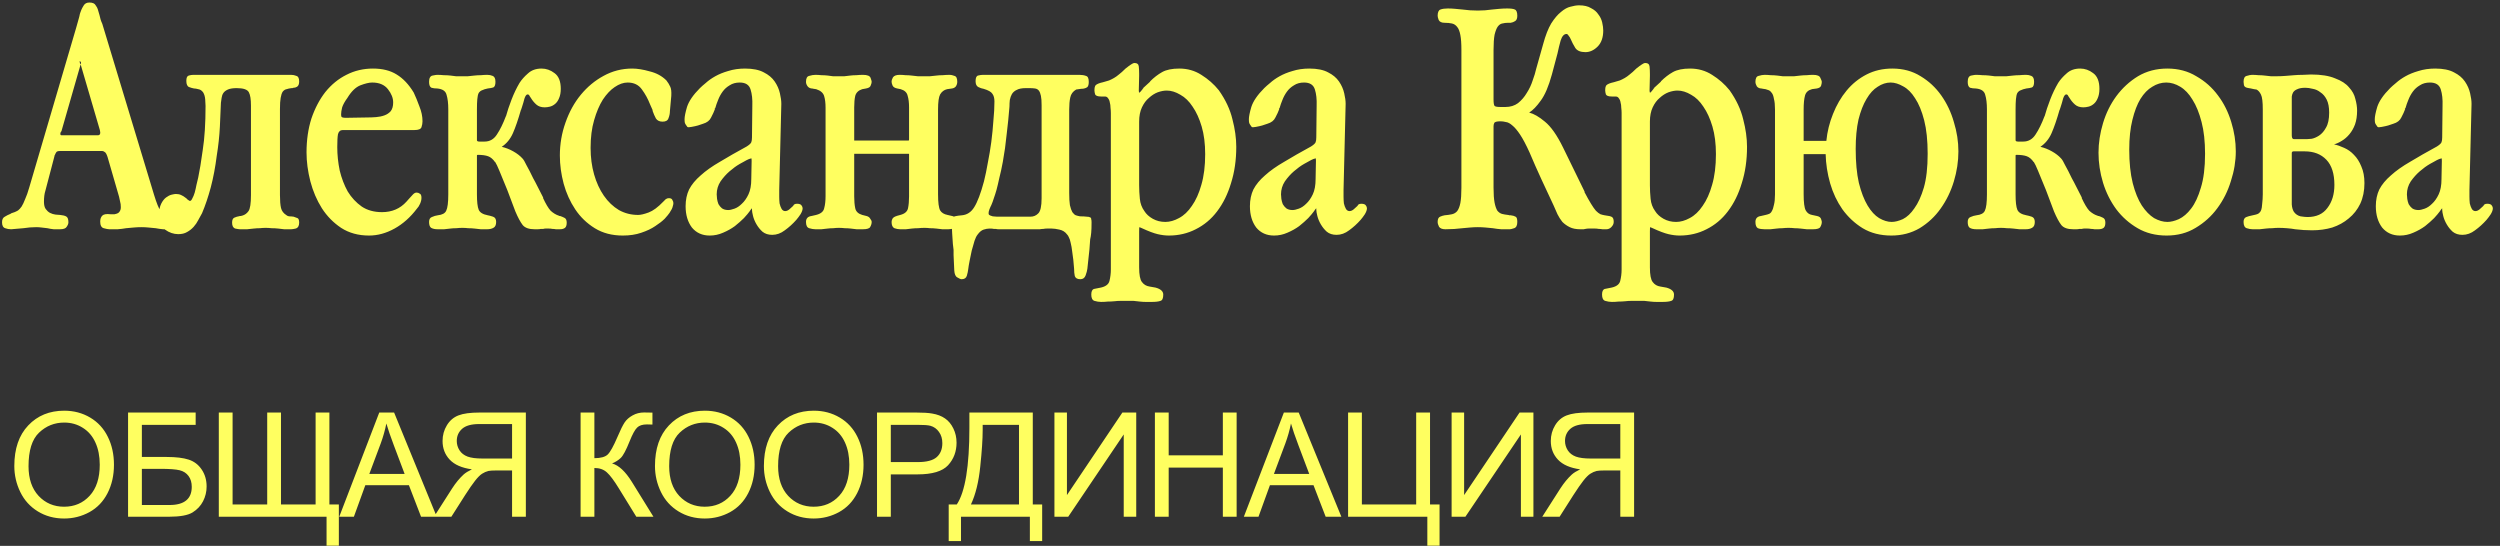
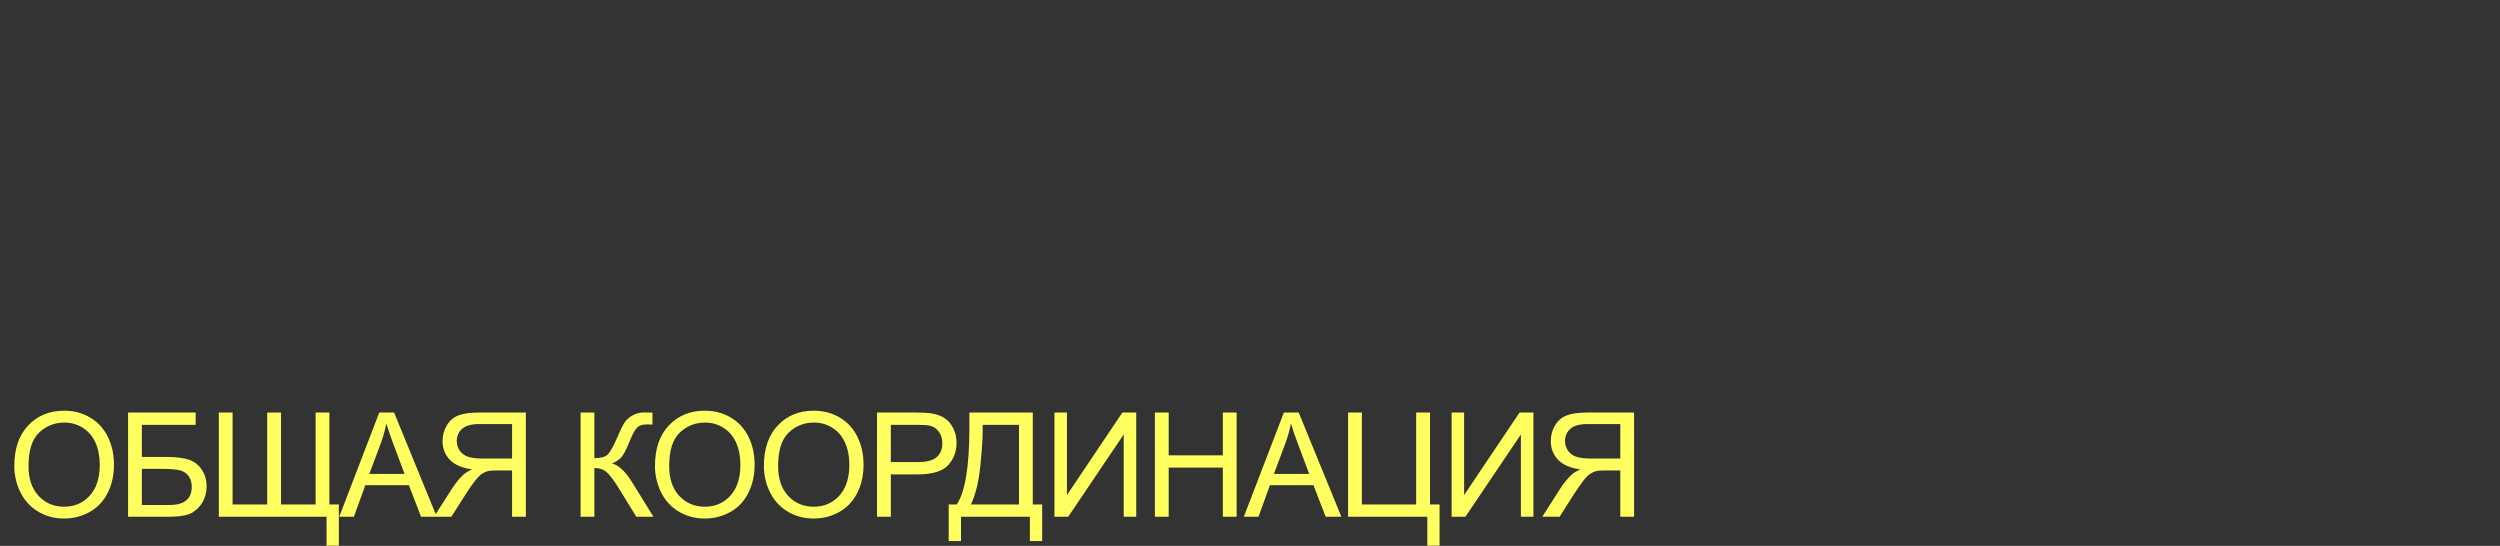
<svg xmlns="http://www.w3.org/2000/svg" width="687" height="150" viewBox="0 0 687 150" fill="none">
  <rect x="0" y="0" width="687" height="150" fill="#333333" stroke="none" />
-   <path d="M42.32 53.496C43.024 55.8 43.632 57.304 44.144 58.008C44.72 58.648 45.552 59 46.64 59.064C47.408 59.192 47.984 59.384 48.368 59.64C48.816 59.832 49.04 60.344 49.04 61.176C49.04 61.496 48.912 61.88 48.656 62.328C48.4 62.776 47.824 63 46.928 63C46.224 63 45.52 63 44.816 63C44.112 62.936 43.44 62.84 42.8 62.712C42.16 62.648 41.488 62.584 40.784 62.52C40.144 62.456 39.504 62.424 38.864 62.424C38.16 62.424 37.456 62.456 36.752 62.52C36.048 62.584 35.344 62.648 34.64 62.712C33.936 62.84 33.168 62.936 32.336 63C31.568 63 30.8 63 30.032 63C29.712 63 29.2 62.904 28.496 62.712C27.856 62.52 27.536 61.912 27.536 60.888C27.536 60.184 27.728 59.64 28.112 59.256C28.496 58.872 29.232 58.744 30.32 58.872H31.472C32.176 58.744 32.624 58.52 32.816 58.2C33.072 57.88 33.2 57.464 33.2 56.952C33.2 56.312 33.136 55.8 33.008 55.416C32.944 55.032 32.848 54.584 32.72 54.072L29.552 43.128C29.296 42.36 29.04 41.912 28.784 41.784C28.528 41.592 28.304 41.496 28.112 41.496H16.496C15.92 41.496 15.568 41.624 15.44 41.88C15.312 42.072 15.184 42.328 15.056 42.648C14.992 42.712 14.96 42.776 14.96 42.84V42.936L12.464 52.44C12.336 52.824 12.24 53.272 12.176 53.784C12.112 54.296 12.08 54.84 12.08 55.416C12.08 56.312 12.24 56.984 12.56 57.432C12.88 57.88 13.264 58.232 13.712 58.488C14.224 58.744 14.736 58.904 15.248 58.968C15.76 59.032 16.176 59.064 16.496 59.064C17.2 59.128 17.744 59.256 18.128 59.448C18.576 59.64 18.8 60.184 18.8 61.08C18.8 61.464 18.64 61.88 18.32 62.328C18.064 62.776 17.456 63 16.496 63C15.984 63 15.408 63 14.768 63C14.128 62.936 13.552 62.84 13.04 62.712C12.528 62.648 11.984 62.584 11.408 62.52C10.896 62.456 10.416 62.424 9.968 62.424C8.816 62.424 7.632 62.52 6.416 62.712L3.056 63C2.48 63 1.936 62.904 1.424 62.712C0.848 62.52 0.56 61.976 0.56 61.08C0.56 60.312 0.816 59.8 1.328 59.544C1.84 59.224 2.352 58.968 2.864 58.776C2.992 58.648 3.184 58.552 3.44 58.488C3.696 58.424 3.888 58.36 4.016 58.296C4.336 58.168 4.656 58.008 4.976 57.816C5.296 57.56 5.616 57.208 5.936 56.76C6.256 56.248 6.576 55.576 6.896 54.744C7.28 53.912 7.664 52.824 8.048 51.48L20.912 7.704L21.776 4.632C21.904 3.992 22 3.608 22.064 3.48C22.128 3.288 22.224 3.032 22.352 2.712C22.48 2.392 22.704 1.976 23.024 1.464C23.344 0.952 23.856 0.696 24.56 0.696C25.456 0.696 26.032 0.952 26.288 1.464C26.608 1.912 26.8 2.264 26.864 2.52L27.344 4.152L27.632 5.304C27.696 5.496 27.76 5.688 27.824 5.88C27.888 6.072 27.984 6.296 28.112 6.552L42.32 53.496ZM22.16 17.688L16.976 35.736C16.976 35.928 16.88 36.12 16.688 36.312C16.688 36.376 16.656 36.472 16.592 36.6C16.592 36.728 16.592 36.824 16.592 36.888C16.592 37.08 16.72 37.176 16.976 37.176H26.864C27.504 37.176 27.696 36.696 27.44 35.736L22.16 17.688ZM22.256 17.4C22.256 17.08 22.224 16.92 22.16 16.92C21.84 16.92 21.712 16.952 21.776 17.016C21.84 17.016 21.904 17.08 21.968 17.208V17.4C21.968 17.464 22 17.496 22.064 17.496L22.16 17.688L22.256 17.4ZM68.964 29.016C68.964 27.288 68.772 26.072 68.388 25.368C68.004 24.6 66.884 24.216 65.028 24.216C64.004 24.216 63.204 24.344 62.628 24.6C62.052 24.856 61.636 25.176 61.38 25.56C61.124 25.944 60.964 26.392 60.9 26.904C60.836 27.352 60.772 27.8 60.708 28.248C60.644 30.104 60.548 32.312 60.42 34.872C60.292 37.432 60.004 40.088 59.556 42.84C59.172 45.912 58.628 48.792 57.924 51.48C57.22 54.104 56.42 56.472 55.524 58.584C55.204 59.16 54.852 59.8 54.468 60.504C54.148 61.144 53.732 61.752 53.22 62.328C52.708 62.904 52.1 63.384 51.396 63.768C50.756 64.152 49.956 64.344 48.996 64.344C47.716 64.344 46.5 63.928 45.348 63.096C44.26 62.328 43.716 60.952 43.716 58.968C43.716 57.752 43.908 56.76 44.292 55.992C44.676 55.224 45.124 54.648 45.636 54.264C46.148 53.88 46.66 53.624 47.172 53.496C47.684 53.368 48.068 53.304 48.324 53.304C48.9 53.304 49.38 53.4 49.764 53.592C50.212 53.784 50.628 54.04 51.012 54.36L51.396 54.648H51.3C51.812 55.032 52.1 55.224 52.164 55.224C52.42 55.224 52.644 55 52.836 54.552C53.092 54.104 53.316 53.56 53.508 52.92C53.7 52.216 53.86 51.512 53.988 50.808C54.18 50.04 54.34 49.368 54.468 48.792C54.852 47 55.268 44.472 55.716 41.208C56.228 37.944 56.484 33.912 56.484 29.112C56.484 28.6 56.452 27.992 56.388 27.288C56.324 26.52 56.132 25.88 55.812 25.368C55.428 24.856 54.98 24.568 54.468 24.504C54.02 24.376 53.636 24.312 53.316 24.312C52.932 24.248 52.484 24.12 51.972 23.928C51.46 23.736 51.204 23.16 51.204 22.2C51.204 21.368 51.428 20.888 51.876 20.76C52.324 20.632 52.74 20.568 53.124 20.568H80.004C80.516 20.568 80.996 20.664 81.444 20.856C81.956 20.984 82.212 21.496 82.212 22.392C82.212 23.096 82.02 23.576 81.636 23.832C81.316 24.024 80.996 24.12 80.676 24.12C80.548 24.12 80.452 24.152 80.388 24.216C80.324 24.216 80.228 24.216 80.1 24.216C79.588 24.28 79.14 24.376 78.756 24.504C78.372 24.568 78.02 24.792 77.7 25.176C77.444 25.56 77.252 26.136 77.124 26.904C76.996 27.608 76.932 28.632 76.932 29.976V53.592C76.932 55.128 77.028 56.312 77.22 57.144C77.412 57.976 77.924 58.648 78.756 59.16C78.884 59.288 79.108 59.384 79.428 59.448C79.812 59.448 80.228 59.48 80.676 59.544C81.06 59.672 81.412 59.8 81.732 59.928C82.052 60.056 82.212 60.472 82.212 61.176C82.212 62.072 81.892 62.616 81.252 62.808C80.676 62.936 80.26 63 80.004 63C79.364 63 78.724 63 78.084 63C77.508 62.936 76.964 62.872 76.452 62.808C75.876 62.744 75.268 62.712 74.628 62.712C74.052 62.648 73.508 62.616 72.996 62.616C72.484 62.616 71.94 62.648 71.364 62.712C70.852 62.712 70.308 62.744 69.732 62.808C69.156 62.872 68.548 62.936 67.908 63C67.268 63 66.596 63 65.892 63C65.7 63 65.284 62.936 64.644 62.808C64.068 62.616 63.78 62.072 63.78 61.176C63.78 60.472 63.972 60.024 64.356 59.832C64.74 59.64 65.284 59.48 65.988 59.352C66.116 59.352 66.212 59.352 66.276 59.352C66.34 59.288 66.436 59.256 66.564 59.256C67.268 59.064 67.844 58.648 68.292 58.008C68.74 57.368 68.964 55.896 68.964 53.592V29.016ZM94.218 35.736C93.514 35.736 93.066 36.12 92.874 36.888C92.746 37.592 92.682 38.776 92.682 40.44C92.682 42.552 92.906 44.696 93.354 46.872C93.866 48.984 94.602 50.904 95.562 52.632C96.586 54.296 97.866 55.672 99.402 56.76C100.938 57.784 102.794 58.296 104.97 58.296C107.722 58.296 109.962 57.336 111.69 55.416L112.458 54.552C112.906 54.04 113.258 53.656 113.514 53.4C113.834 53.08 114.154 52.92 114.474 52.92C114.794 52.92 115.082 53.016 115.338 53.208C115.658 53.336 115.818 53.72 115.818 54.36C115.818 54.872 115.69 55.416 115.434 55.992C115.178 56.568 114.89 57.016 114.57 57.336C112.778 59.704 110.73 61.528 108.426 62.808C106.122 64.088 103.786 64.728 101.418 64.728C98.474 64.728 95.914 64.024 93.738 62.616C91.626 61.208 89.866 59.416 88.458 57.24C87.05 55 85.994 52.536 85.29 49.848C84.586 47.096 84.234 44.44 84.234 41.88C84.234 38.488 84.682 35.384 85.578 32.568C86.538 29.752 87.818 27.32 89.418 25.272C91.082 23.224 93.002 21.656 95.178 20.568C97.418 19.416 99.85 18.84 102.474 18.84C105.098 18.84 107.274 19.384 109.002 20.472C110.794 21.56 112.362 23.224 113.706 25.464C114.218 26.552 114.73 27.8 115.242 29.208C115.818 30.616 116.106 31.992 116.106 33.336C116.106 33.848 116.01 34.392 115.818 34.968C115.626 35.48 114.986 35.736 113.898 35.736H94.218ZM100.842 32.28C101.674 32.28 102.506 32.248 103.338 32.184C104.17 32.12 104.938 31.96 105.642 31.704C106.346 31.448 106.922 31.064 107.37 30.552C107.818 29.976 108.042 29.176 108.042 28.152C108.042 26.936 107.562 25.72 106.602 24.504C105.642 23.288 104.202 22.68 102.282 22.68C101.45 22.68 100.362 22.936 99.018 23.448C97.738 23.96 96.554 25.112 95.466 26.904C94.762 27.864 94.282 28.728 94.026 29.496C93.834 30.264 93.738 30.904 93.738 31.416C93.738 31.672 93.77 31.896 93.834 32.088C93.962 32.28 94.378 32.376 95.082 32.376L100.842 32.28ZM131.062 38.52C131.062 38.776 131.286 38.904 131.734 38.904H133.174C134.582 38.904 135.702 38.264 136.534 36.984C137.43 35.64 138.262 33.944 139.03 31.896V31.992C139.414 30.584 139.926 29.048 140.566 27.384C141.206 25.72 141.942 24.184 142.774 22.776C143.35 21.88 144.118 21.016 145.078 20.184C146.038 19.288 147.286 18.84 148.822 18.84C150.102 18.84 151.286 19.256 152.374 20.088C153.526 20.92 154.102 22.36 154.102 24.408C154.102 25.432 153.942 26.296 153.622 27C153.366 27.64 153.014 28.152 152.566 28.536C152.118 28.92 151.638 29.176 151.126 29.304C150.614 29.432 150.134 29.496 149.686 29.496C148.726 29.496 147.958 29.24 147.382 28.728C146.806 28.216 146.326 27.64 145.942 27C145.878 26.872 145.75 26.68 145.558 26.424C145.43 26.104 145.238 25.944 144.982 25.944C144.662 25.944 144.374 26.328 144.118 27.096C143.926 27.864 143.702 28.632 143.446 29.4L143.158 30.264V30.168C142.39 32.856 141.654 35 140.95 36.6C140.246 38.2 139.222 39.448 137.878 40.344C138.966 40.6 140.022 41.016 141.046 41.592C142.07 42.168 142.902 42.808 143.542 43.512C143.862 43.832 144.246 44.472 144.694 45.432C145.206 46.328 145.814 47.512 146.518 48.984L147.094 50.04L149.302 54.36H149.206C149.974 56.024 150.678 57.208 151.318 57.912C152.022 58.552 152.758 59 153.526 59.256C153.59 59.256 153.654 59.288 153.718 59.352C153.782 59.352 153.846 59.352 153.91 59.352C154.294 59.48 154.678 59.64 155.062 59.832C155.51 60.024 155.734 60.472 155.734 61.176C155.734 61.88 155.574 62.36 155.254 62.616C154.934 62.872 154.454 63 153.814 63C153.494 63 153.142 63 152.758 63C152.438 62.936 152.118 62.904 151.798 62.904C151.478 62.84 151.158 62.808 150.838 62.808C150.518 62.808 150.198 62.808 149.878 62.808C149.686 62.808 149.494 62.84 149.302 62.904C149.11 62.904 148.886 62.904 148.63 62.904C148.374 62.968 148.086 63 147.766 63C147.446 63 147.158 63 146.902 63C145.366 63 144.278 62.616 143.638 61.848C142.998 61.016 142.326 59.768 141.622 58.104L139.414 52.248C138.39 49.752 137.654 47.96 137.206 46.872C136.758 45.784 136.374 44.984 136.054 44.472V44.568C135.478 43.736 134.838 43.192 134.134 42.936C133.43 42.68 132.47 42.552 131.254 42.552C131.126 42.552 131.062 42.616 131.062 42.744V53.4C131.062 55.448 131.222 56.856 131.542 57.624C131.862 58.392 132.694 58.904 134.038 59.16C134.422 59.224 134.902 59.352 135.478 59.544C136.054 59.736 136.342 60.216 136.342 60.984C136.342 61.816 136.086 62.36 135.574 62.616C135.126 62.872 134.55 63 133.846 63C133.27 63 132.694 63 132.118 63C131.542 62.936 130.966 62.872 130.39 62.808C129.814 62.744 129.238 62.712 128.662 62.712C128.15 62.648 127.606 62.616 127.03 62.616C126.518 62.616 125.974 62.648 125.398 62.712C124.822 62.712 124.278 62.744 123.766 62.808C123.19 62.872 122.614 62.936 122.038 63C121.462 63 120.886 63 120.31 63C119.542 63 118.934 62.872 118.486 62.616C118.102 62.36 117.91 61.816 117.91 60.984C117.91 60.28 118.166 59.832 118.678 59.64C119.254 59.384 119.798 59.224 120.31 59.16C121.526 59.032 122.294 58.616 122.614 57.912C122.998 57.144 123.19 55.64 123.19 53.4V30.072C123.19 28.408 123.03 27.064 122.71 26.04C122.454 25.016 121.59 24.44 120.118 24.312C119.542 24.312 119.03 24.248 118.582 24.12C118.134 23.928 117.91 23.384 117.91 22.488C117.91 21.464 118.23 20.888 118.87 20.76C119.51 20.632 119.926 20.568 120.118 20.568C120.758 20.568 121.366 20.6 121.942 20.664C122.582 20.664 123.19 20.696 123.766 20.76C124.278 20.824 124.79 20.888 125.302 20.952C125.814 20.952 126.326 20.952 126.838 20.952C127.478 20.952 128.054 20.952 128.566 20.952C129.142 20.888 129.75 20.824 130.39 20.76C130.966 20.696 131.542 20.664 132.118 20.664C132.758 20.6 133.366 20.568 133.942 20.568C134.454 20.568 134.934 20.664 135.382 20.856C135.894 21.048 136.15 21.592 136.15 22.488C136.15 23.32 135.958 23.832 135.574 24.024C135.19 24.152 134.678 24.248 134.038 24.312C133.398 24.44 132.886 24.6 132.502 24.792C132.118 24.92 131.798 25.176 131.542 25.56C131.35 25.944 131.222 26.52 131.158 27.288C131.094 27.992 131.062 28.92 131.062 30.072V38.52ZM184.089 30.552C184.089 31.192 183.961 31.832 183.705 32.472C183.513 33.112 182.969 33.432 182.073 33.432C181.241 33.432 180.633 33.144 180.249 32.568C179.929 31.992 179.609 31.256 179.289 30.36H179.385L178.617 28.632C178.041 27.16 177.305 25.816 176.409 24.6C175.513 23.32 174.201 22.68 172.473 22.68C171.321 22.68 170.137 23.096 168.921 23.928C167.769 24.696 166.681 25.848 165.657 27.384C164.697 28.92 163.897 30.808 163.257 33.048C162.617 35.224 162.297 37.752 162.297 40.632C162.297 43.256 162.617 45.688 163.257 47.928C163.897 50.168 164.793 52.12 165.945 53.784C167.097 55.448 168.473 56.76 170.073 57.72C171.673 58.616 173.433 59.064 175.353 59.064C176.057 59.064 177.017 58.84 178.233 58.392C179.449 57.944 180.793 56.952 182.265 55.416C182.521 55.16 182.745 54.936 182.937 54.744C183.193 54.552 183.481 54.456 183.801 54.456C184.313 54.456 184.633 54.616 184.761 54.936C184.953 55.256 185.049 55.544 185.049 55.8C185.049 56.056 184.985 56.376 184.857 56.76C184.793 57.144 184.505 57.72 183.993 58.488C183.737 58.872 183.289 59.416 182.649 60.12C182.009 60.76 181.145 61.432 180.057 62.136C179.033 62.84 177.753 63.448 176.217 63.96C174.745 64.472 173.049 64.728 171.129 64.728C168.185 64.728 165.625 64.056 163.449 62.712C161.273 61.368 159.481 59.64 158.073 57.528C156.665 55.416 155.609 53.08 154.905 50.52C154.201 47.896 153.849 45.304 153.849 42.744C153.849 39.608 154.361 36.6 155.385 33.72C156.409 30.776 157.817 28.216 159.609 26.04C161.401 23.864 163.481 22.136 165.849 20.856C168.281 19.512 170.905 18.84 173.721 18.84C175.129 18.84 176.729 19.096 178.521 19.608C180.377 20.056 181.913 20.888 183.129 22.104C183.577 22.68 183.929 23.256 184.185 23.832C184.441 24.344 184.537 25.176 184.473 26.328L184.089 30.552ZM214.132 52.152C214.132 52.728 214.132 53.368 214.132 54.072C214.132 54.712 214.164 55.32 214.228 55.896C214.356 56.472 214.548 56.984 214.804 57.432C215.06 57.816 215.38 58.008 215.764 58.008C216.148 58.008 216.532 57.848 216.916 57.528C217.364 57.144 217.716 56.824 217.972 56.568C218.1 56.184 218.452 55.992 219.028 55.992C219.668 55.992 220.084 56.152 220.276 56.472C220.468 56.728 220.564 56.984 220.564 57.24C220.564 57.688 220.372 58.232 219.988 58.872C219.604 59.448 219.22 59.96 218.836 60.408C217.876 61.496 216.82 62.456 215.668 63.288C214.58 64.12 213.428 64.536 212.212 64.536C211.124 64.536 210.228 64.248 209.524 63.672C208.884 63.096 208.34 62.424 207.892 61.656C207.444 60.888 207.124 60.12 206.932 59.352C206.74 58.584 206.644 58.008 206.644 57.624V57.24C206.58 57.24 206.356 57.528 205.972 58.104C205.652 58.552 205.14 59.16 204.436 59.928C203.732 60.632 202.9 61.368 201.94 62.136C200.98 62.84 199.892 63.448 198.676 63.96C197.524 64.472 196.308 64.728 195.028 64.728C192.98 64.728 191.348 63.992 190.132 62.52C188.98 60.984 188.404 59.032 188.404 56.664C188.404 54.936 188.724 53.4 189.364 52.056C190.068 50.712 191.124 49.432 192.532 48.216C193.94 46.936 195.7 45.688 197.812 44.472C199.924 43.192 202.388 41.784 205.204 40.248C205.908 39.8 206.324 39.416 206.452 39.096C206.58 38.776 206.644 38.328 206.644 37.752L206.74 29.016C206.804 27.288 206.644 25.816 206.26 24.6C205.876 23.32 204.884 22.68 203.284 22.68C202.196 22.68 201.268 22.936 200.5 23.448C199.732 23.896 199.092 24.472 198.58 25.176C198.068 25.88 197.652 26.648 197.332 27.48C197.012 28.248 196.756 28.984 196.564 29.688C196.436 29.816 196.372 29.912 196.372 29.976H196.468C196.212 30.68 195.86 31.448 195.412 32.28C195.028 33.112 194.292 33.688 193.204 34.008L191.764 34.488C191.316 34.616 190.74 34.744 190.036 34.872C189.396 35 189.012 35 188.884 34.872C188.5 34.36 188.276 34.008 188.212 33.816C188.148 33.56 188.116 33.208 188.116 32.76C188.116 32.056 188.34 30.936 188.788 29.4C189.3 27.8 190.484 26.072 192.34 24.216C192.724 23.832 193.268 23.352 193.972 22.776C194.676 22.136 195.54 21.528 196.564 20.952C197.588 20.376 198.772 19.896 200.116 19.512C201.524 19.064 203.06 18.84 204.724 18.84C206.9 18.84 208.628 19.192 209.908 19.896C211.188 20.536 212.18 21.368 212.884 22.392C213.588 23.416 214.068 24.504 214.324 25.656C214.58 26.744 214.708 27.704 214.708 28.536L214.132 52.152ZM206.548 44.184C206.548 43.736 206.516 43.512 206.452 43.512C206.388 43.512 206.292 43.544 206.164 43.608C206.036 43.608 205.716 43.736 205.204 43.992C204.82 44.184 204.18 44.536 203.284 45.048C202.388 45.56 201.46 46.232 200.5 47.064C199.604 47.832 198.772 48.76 198.004 49.848C197.3 50.936 196.948 52.12 196.948 53.4C196.948 53.72 196.98 54.136 197.044 54.648C197.108 55.096 197.236 55.576 197.428 56.088C197.684 56.536 198.004 56.92 198.388 57.24C198.836 57.56 199.412 57.72 200.116 57.72C200.564 57.72 201.14 57.592 201.844 57.336C202.548 57.08 203.22 56.632 203.86 55.992C204.564 55.352 205.172 54.488 205.684 53.4C206.196 52.312 206.452 50.904 206.452 49.176L206.548 44.184ZM234.736 42.264V53.976C234.736 55.256 234.832 56.344 235.024 57.24C235.216 58.136 235.856 58.744 236.944 59.064L238.096 59.352C238.608 59.48 238.96 59.736 239.152 60.12C239.408 60.44 239.536 60.728 239.536 60.984C239.536 61.432 239.408 61.88 239.152 62.328C238.96 62.776 238.288 63 237.136 63C236.56 63 235.984 63 235.408 63C234.832 62.936 234.288 62.872 233.776 62.808C233.264 62.744 232.72 62.712 232.144 62.712C231.632 62.648 231.088 62.616 230.512 62.616C230 62.616 229.488 62.648 228.976 62.712C228.464 62.712 227.952 62.744 227.44 62.808C226.864 62.872 226.288 62.936 225.712 63C225.136 63 224.592 63 224.08 63C223.568 63 222.992 62.904 222.352 62.712C221.776 62.52 221.488 61.944 221.488 60.984C221.488 60.024 222 59.48 223.024 59.352L224.272 59.064C225.552 58.744 226.288 58.136 226.48 57.24C226.736 56.344 226.864 55.224 226.864 53.88V29.592C226.864 28.312 226.736 27.256 226.48 26.424C226.224 25.528 225.488 24.888 224.272 24.504C224.08 24.504 223.856 24.472 223.6 24.408C223.408 24.344 223.216 24.312 223.024 24.312C222.512 24.248 222.128 24.024 221.872 23.64C221.616 23.256 221.488 22.872 221.488 22.488C221.488 21.528 221.776 20.984 222.352 20.856C222.992 20.664 223.568 20.568 224.08 20.568C224.592 20.568 225.136 20.6 225.712 20.664C226.288 20.664 226.864 20.696 227.44 20.76C227.952 20.824 228.432 20.888 228.88 20.952C229.392 20.952 229.904 20.952 230.416 20.952C230.928 20.952 231.472 20.952 232.048 20.952C232.624 20.888 233.168 20.824 233.68 20.76C234.192 20.696 234.736 20.664 235.312 20.664C235.952 20.6 236.56 20.568 237.136 20.568C238.352 20.568 239.056 20.856 239.248 21.432C239.44 21.944 239.536 22.296 239.536 22.488C239.536 22.744 239.44 23.096 239.248 23.544C239.12 23.928 238.704 24.184 238 24.312L236.944 24.504C235.92 24.824 235.28 25.432 235.024 26.328C234.832 27.16 234.736 28.216 234.736 29.496V38.616H249.712C249.776 38.616 249.808 38.488 249.808 38.232V29.496C249.808 28.216 249.68 27.16 249.424 26.328C249.232 25.432 248.592 24.824 247.504 24.504C247.376 24.504 247.216 24.472 247.024 24.408C246.832 24.344 246.672 24.312 246.544 24.312C245.904 24.184 245.488 23.928 245.296 23.544C245.104 23.096 245.008 22.744 245.008 22.488C245.008 22.104 245.136 21.688 245.392 21.24C245.712 20.792 246.32 20.568 247.216 20.568C247.792 20.568 248.336 20.6 248.848 20.664C249.424 20.664 249.968 20.696 250.48 20.76C251.056 20.824 251.632 20.888 252.208 20.952C252.784 20.952 253.36 20.952 253.936 20.952C254.448 20.952 254.992 20.952 255.568 20.952C256.208 20.888 256.816 20.824 257.392 20.76C257.904 20.696 258.448 20.664 259.024 20.664C259.664 20.6 260.336 20.568 261.04 20.568C261.36 20.568 261.776 20.664 262.288 20.856C262.8 20.984 263.056 21.528 263.056 22.488C263.056 22.936 262.928 23.352 262.672 23.736C262.416 24.056 262.064 24.248 261.616 24.312L260.272 24.504C259.44 24.696 258.8 25.176 258.352 25.944C257.968 26.648 257.776 28.024 257.776 30.072V53.4C257.776 55.64 257.968 57.112 258.352 57.816C258.736 58.456 259.408 58.872 260.368 59.064L261.616 59.352C262 59.416 262.32 59.608 262.576 59.928C262.896 60.184 263.056 60.536 263.056 60.984C263.056 61.944 262.768 62.52 262.192 62.712C261.68 62.904 261.168 63 260.656 63C260.016 63 259.44 63 258.928 63C258.416 62.936 257.872 62.872 257.296 62.808C256.72 62.744 256.144 62.712 255.568 62.712C255.056 62.648 254.544 62.616 254.032 62.616C253.456 62.616 252.88 62.648 252.304 62.712C251.728 62.712 251.152 62.744 250.576 62.808C250.064 62.872 249.52 62.936 248.944 63C248.432 63 247.888 63 247.312 63C246.864 63 246.352 62.904 245.776 62.712C245.264 62.456 245.008 61.88 245.008 60.984C245.008 60.664 245.104 60.344 245.296 60.024C245.552 59.704 245.936 59.48 246.448 59.352H246.352L247.408 59.064C248.624 58.744 249.328 58.136 249.52 57.24C249.712 56.344 249.808 55.256 249.808 53.976V42.36C249.808 42.296 249.776 42.264 249.712 42.264H234.736ZM293.817 53.016C293.817 54.424 293.881 55.544 294.009 56.376C294.201 57.208 294.425 57.848 294.681 58.296C295.001 58.744 295.321 59.032 295.641 59.16C296.025 59.288 296.409 59.384 296.793 59.448C297.561 59.448 298.169 59.48 298.617 59.544C299.065 59.544 299.385 59.608 299.577 59.736C299.769 59.8 299.865 59.96 299.865 60.216C299.929 60.408 299.961 60.696 299.961 61.08C299.961 62.36 299.929 63.32 299.865 63.96C299.801 64.664 299.705 65.272 299.577 65.784L299.385 68.472L298.809 73.848C298.745 74.36 298.585 74.968 298.329 75.672C298.073 76.376 297.593 76.728 296.889 76.728C296.057 76.728 295.545 76.44 295.353 75.864C295.225 75.288 295.161 74.616 295.161 73.848C295.033 72.056 294.873 70.584 294.681 69.432C294.553 68.28 294.393 67.352 294.201 66.648C294.073 66.008 293.913 65.528 293.721 65.208C293.593 64.888 293.433 64.632 293.241 64.44C292.729 63.736 292.025 63.288 291.129 63.096C290.297 62.904 289.593 62.808 289.017 62.808C288.505 62.808 288.057 62.808 287.673 62.808C287.353 62.808 287.033 62.84 286.713 62.904C286.393 62.904 286.073 62.936 285.753 63C285.433 63 285.081 63 284.697 63H276.345C275.449 63 274.809 63 274.425 63C274.105 63 273.849 62.968 273.657 62.904C273.529 62.904 273.337 62.904 273.081 62.904C272.889 62.84 272.505 62.808 271.929 62.808C271.417 62.808 270.873 62.904 270.297 63.096C269.721 63.288 269.177 63.736 268.665 64.44C268.345 64.824 268.057 65.4 267.801 66.168C267.545 67 267.289 67.896 267.033 68.856C266.841 69.816 266.649 70.744 266.457 71.64C266.265 72.6 266.137 73.368 266.073 73.944C266.009 74.52 265.881 75.128 265.689 75.768C265.497 76.408 265.017 76.728 264.249 76.728C263.993 76.728 263.609 76.568 263.097 76.248C262.585 75.992 262.297 75.352 262.233 74.328L262.041 70.104C262.041 69.656 262.041 69.176 262.041 68.664C261.977 68.152 261.913 67.608 261.849 67.032C261.785 66.072 261.721 65.112 261.657 64.152C261.593 63.192 261.561 62.168 261.561 61.08C261.561 60.312 261.689 59.832 261.945 59.64C262.137 59.448 262.937 59.288 264.345 59.16C265.753 59.032 266.873 58.296 267.705 56.952C268.601 55.544 269.497 53.176 270.393 49.848C270.777 48.312 271.129 46.616 271.449 44.76C271.833 42.84 272.153 40.92 272.409 39C272.665 37.016 272.857 35.064 272.985 33.144C273.177 31.224 273.273 29.464 273.273 27.864C273.273 26.968 273.081 26.264 272.697 25.752C272.377 25.24 271.577 24.792 270.297 24.408C269.849 24.344 269.369 24.184 268.857 23.928C268.345 23.672 268.089 23.128 268.089 22.296C268.089 21.4 268.313 20.888 268.761 20.76C269.273 20.632 269.721 20.568 270.105 20.568H296.601C297.305 20.568 297.913 20.664 298.425 20.856C298.937 20.984 299.193 21.528 299.193 22.488C299.193 23.192 299.065 23.672 298.809 23.928C298.553 24.12 298.265 24.248 297.945 24.312C297.753 24.376 297.465 24.408 297.081 24.408L295.737 24.6C294.841 25.112 294.297 25.848 294.105 26.808C293.913 27.704 293.817 28.792 293.817 30.072V53.016ZM286.233 28.92C286.233 27.768 286.169 26.904 286.041 26.328C285.913 25.688 285.721 25.208 285.465 24.888C285.209 24.568 284.857 24.376 284.409 24.312C283.961 24.248 283.449 24.216 282.873 24.216H281.913C280.825 24.216 279.993 24.376 279.417 24.696C278.841 24.952 278.393 25.336 278.073 25.848C277.817 26.296 277.625 26.84 277.497 27.48C277.433 28.056 277.401 28.664 277.401 29.304C277.209 31.736 276.953 34.264 276.633 36.888C276.377 39.512 276.025 42.04 275.577 44.472C275.257 46.2 274.937 47.672 274.617 48.888C274.361 50.104 274.105 51.192 273.849 52.152C273.593 53.048 273.337 53.848 273.081 54.552C272.889 55.192 272.665 55.8 272.409 56.376L272.217 56.76C271.705 57.848 271.545 58.584 271.737 58.968C271.929 59.16 272.281 59.32 272.793 59.448C273.305 59.512 273.689 59.544 273.945 59.544H283.161C283.993 59.544 284.697 59.256 285.273 58.68C285.913 58.104 286.233 56.696 286.233 54.456V28.92ZM305.262 31.032C305.262 30.584 305.23 30.104 305.166 29.592C305.166 29.08 305.102 28.6 304.974 28.152C304.91 27.704 304.75 27.32 304.494 27C304.302 26.68 304.014 26.52 303.63 26.52H302.574C301.678 26.52 301.134 26.328 300.942 25.944C300.814 25.496 300.75 25.112 300.75 24.792C300.75 24.28 300.814 23.896 300.942 23.64C301.07 23.32 301.55 23.032 302.382 22.776L303.15 22.584C303.79 22.392 304.334 22.232 304.782 22.104C305.23 21.912 305.678 21.688 306.126 21.432C306.574 21.176 307.022 20.856 307.47 20.472C307.982 20.088 308.59 19.544 309.294 18.84C310.574 17.816 311.374 17.304 311.694 17.304C312.462 17.304 312.878 17.624 312.942 18.264C313.006 18.904 313.038 19.576 313.038 20.28V20.856L312.942 24.888C312.942 25.272 313.006 25.464 313.134 25.464C313.198 25.464 313.582 25.016 314.286 24.12L313.902 24.408L316.11 22.392H316.014C317.102 21.304 318.222 20.44 319.374 19.8C320.526 19.16 322.094 18.84 324.078 18.84C326.318 18.84 328.334 19.416 330.126 20.568C331.982 21.72 333.582 23.128 334.926 24.792C336.782 27.416 338.03 30.072 338.67 32.76C339.374 35.448 339.726 37.976 339.726 40.344C339.726 43.992 339.246 47.32 338.286 50.328C337.39 53.336 336.11 55.928 334.446 58.104C332.846 60.216 330.894 61.848 328.59 63C326.35 64.152 323.886 64.728 321.198 64.728C320.238 64.728 319.214 64.6 318.126 64.344C317.038 64.088 315.598 63.544 313.806 62.712C313.422 62.52 313.198 62.424 313.134 62.424C313.07 62.424 313.038 62.808 313.038 63.576V73.464C313.038 75.512 313.294 76.856 313.806 77.496C314.318 78.2 315.022 78.616 315.918 78.744L317.55 79.032C318.958 79.416 319.662 80.056 319.662 80.952C319.662 81.976 319.406 82.552 318.894 82.68C318.382 82.872 317.582 82.968 316.494 82.968C315.982 82.968 315.438 82.968 314.862 82.968C314.35 82.968 313.806 82.936 313.23 82.872C312.654 82.808 312.078 82.744 311.502 82.68C310.926 82.68 310.35 82.68 309.774 82.68C309.198 82.68 308.59 82.68 307.95 82.68C307.374 82.68 306.83 82.712 306.318 82.776C305.678 82.84 305.038 82.872 304.398 82.872C303.822 82.936 303.214 82.968 302.574 82.968C301.998 82.968 301.39 82.872 300.75 82.68C300.174 82.488 299.886 81.912 299.886 80.952C299.886 80.12 300.11 79.608 300.558 79.416C301.07 79.288 301.55 79.192 301.998 79.128C303.662 78.872 304.622 78.232 304.878 77.208C305.134 76.184 305.262 75.128 305.262 74.04V31.032ZM313.038 50.904C313.038 52.12 313.102 53.368 313.23 54.648C313.358 55.928 313.774 57.048 314.478 58.008C314.99 58.84 315.758 59.544 316.782 60.12C317.806 60.696 318.958 60.984 320.238 60.984C321.454 60.984 322.702 60.632 323.982 59.928C325.326 59.224 326.51 58.104 327.534 56.568C328.622 55.032 329.486 53.112 330.126 50.808C330.83 48.44 331.182 45.624 331.182 42.36C331.182 39.48 330.862 36.952 330.222 34.776C329.582 32.6 328.75 30.776 327.726 29.304C326.766 27.832 325.646 26.744 324.366 26.04C323.086 25.272 321.838 24.888 320.622 24.888C319.854 24.888 319.022 25.048 318.126 25.368C317.294 25.688 316.494 26.2 315.726 26.904C314.958 27.544 314.318 28.408 313.806 29.496C313.294 30.584 313.038 31.896 313.038 33.432V50.904ZM369.206 52.152C369.206 52.728 369.206 53.368 369.206 54.072C369.206 54.712 369.238 55.32 369.302 55.896C369.43 56.472 369.622 56.984 369.878 57.432C370.134 57.816 370.454 58.008 370.838 58.008C371.222 58.008 371.606 57.848 371.99 57.528C372.438 57.144 372.79 56.824 373.046 56.568C373.174 56.184 373.526 55.992 374.102 55.992C374.742 55.992 375.158 56.152 375.35 56.472C375.542 56.728 375.638 56.984 375.638 57.24C375.638 57.688 375.446 58.232 375.062 58.872C374.678 59.448 374.294 59.96 373.91 60.408C372.95 61.496 371.894 62.456 370.742 63.288C369.654 64.12 368.502 64.536 367.286 64.536C366.198 64.536 365.302 64.248 364.598 63.672C363.958 63.096 363.414 62.424 362.966 61.656C362.518 60.888 362.198 60.12 362.006 59.352C361.814 58.584 361.718 58.008 361.718 57.624V57.24C361.654 57.24 361.43 57.528 361.046 58.104C360.726 58.552 360.214 59.16 359.51 59.928C358.806 60.632 357.974 61.368 357.014 62.136C356.054 62.84 354.966 63.448 353.75 63.96C352.598 64.472 351.382 64.728 350.102 64.728C348.054 64.728 346.422 63.992 345.206 62.52C344.054 60.984 343.478 59.032 343.478 56.664C343.478 54.936 343.798 53.4 344.438 52.056C345.142 50.712 346.198 49.432 347.606 48.216C349.014 46.936 350.774 45.688 352.886 44.472C354.998 43.192 357.462 41.784 360.278 40.248C360.982 39.8 361.398 39.416 361.526 39.096C361.654 38.776 361.718 38.328 361.718 37.752L361.814 29.016C361.878 27.288 361.718 25.816 361.334 24.6C360.95 23.32 359.958 22.68 358.358 22.68C357.27 22.68 356.342 22.936 355.574 23.448C354.806 23.896 354.166 24.472 353.654 25.176C353.142 25.88 352.726 26.648 352.406 27.48C352.086 28.248 351.83 28.984 351.638 29.688C351.51 29.816 351.446 29.912 351.446 29.976H351.542C351.286 30.68 350.934 31.448 350.486 32.28C350.102 33.112 349.366 33.688 348.278 34.008L346.838 34.488C346.39 34.616 345.814 34.744 345.11 34.872C344.47 35 344.086 35 343.958 34.872C343.574 34.36 343.35 34.008 343.286 33.816C343.222 33.56 343.19 33.208 343.19 32.76C343.19 32.056 343.414 30.936 343.862 29.4C344.374 27.8 345.558 26.072 347.414 24.216C347.798 23.832 348.342 23.352 349.046 22.776C349.75 22.136 350.614 21.528 351.638 20.952C352.662 20.376 353.846 19.896 355.19 19.512C356.598 19.064 358.134 18.84 359.798 18.84C361.974 18.84 363.702 19.192 364.982 19.896C366.262 20.536 367.254 21.368 367.958 22.392C368.662 23.416 369.142 24.504 369.398 25.656C369.654 26.744 369.782 27.704 369.782 28.536L369.206 52.152ZM361.622 44.184C361.622 43.736 361.59 43.512 361.526 43.512C361.462 43.512 361.366 43.544 361.238 43.608C361.11 43.608 360.79 43.736 360.278 43.992C359.894 44.184 359.254 44.536 358.358 45.048C357.462 45.56 356.534 46.232 355.574 47.064C354.678 47.832 353.846 48.76 353.078 49.848C352.374 50.936 352.022 52.12 352.022 53.4C352.022 53.72 352.054 54.136 352.118 54.648C352.182 55.096 352.31 55.576 352.502 56.088C352.758 56.536 353.078 56.92 353.462 57.24C353.91 57.56 354.486 57.72 355.19 57.72C355.638 57.72 356.214 57.592 356.918 57.336C357.622 57.08 358.294 56.632 358.934 55.992C359.638 55.352 360.246 54.488 360.758 53.4C361.27 52.312 361.526 50.904 361.526 49.176L361.622 44.184ZM401.594 13.752C401.594 11.96 401.498 10.584 401.306 9.624C401.114 8.6 400.826 7.864 400.442 7.416C400.058 6.904 399.578 6.584 399.002 6.456C398.426 6.328 397.754 6.264 396.986 6.264C396.154 6.264 395.61 6.008 395.354 5.496C395.162 4.984 395.066 4.6 395.066 4.344C395.066 3.384 395.322 2.808 395.834 2.616C396.346 2.424 397.018 2.328 397.85 2.328C398.554 2.328 399.226 2.36 399.866 2.424C400.506 2.488 401.178 2.552 401.882 2.616C403.226 2.808 404.634 2.904 406.106 2.904C407.45 2.904 408.762 2.808 410.042 2.616C410.746 2.552 411.418 2.488 412.058 2.424C412.762 2.36 413.466 2.328 414.17 2.328C415.194 2.328 415.898 2.424 416.282 2.616C416.73 2.808 416.954 3.384 416.954 4.344C416.954 5.048 416.762 5.528 416.378 5.784C415.994 6.04 415.578 6.2 415.13 6.264H414.362C413.85 6.264 413.338 6.328 412.826 6.456C412.378 6.52 411.962 6.808 411.578 7.32C411.258 7.768 410.97 8.504 410.714 9.528C410.522 10.552 410.426 11.96 410.426 13.752V27.384C410.426 28.28 410.522 28.856 410.714 29.112C410.906 29.304 411.45 29.4 412.346 29.4H413.69C415.034 29.4 416.186 29.048 417.146 28.344C418.106 27.576 418.906 26.648 419.546 25.56C420.25 24.472 420.794 23.32 421.178 22.104C421.626 20.888 421.946 19.832 422.138 18.936L424.058 12.12C424.698 9.752 425.434 7.864 426.266 6.456C427.162 5.048 428.058 3.992 428.954 3.288C429.85 2.52 430.714 2.04 431.546 1.848C432.442 1.592 433.242 1.464 433.946 1.464C435.29 1.464 436.378 1.72 437.21 2.232C438.106 2.68 438.778 3.256 439.226 3.96C439.738 4.6 440.09 5.336 440.282 6.168C440.474 7 440.57 7.736 440.57 8.376C440.57 10.296 440.058 11.768 439.034 12.792C438.01 13.816 436.89 14.328 435.674 14.328C434.33 14.328 433.402 13.944 432.89 13.176C432.378 12.344 431.962 11.544 431.642 10.776C431.514 10.456 431.322 10.136 431.066 9.816C430.874 9.496 430.682 9.336 430.49 9.336C429.786 9.336 429.242 9.944 428.858 11.16C428.538 12.312 428.25 13.496 427.994 14.712L426.458 20.472C425.562 23.736 424.538 26.136 423.386 27.672C422.298 29.208 421.242 30.296 420.218 30.936C421.498 31.256 422.938 32.088 424.538 33.432C426.202 34.776 427.866 37.144 429.53 40.536L435.482 52.728H435.386C436.09 54.072 436.698 55.16 437.21 55.992C437.722 56.824 438.17 57.464 438.554 57.912C439.002 58.36 439.418 58.68 439.802 58.872C440.186 59 440.57 59.096 440.954 59.16C442.042 59.288 442.714 59.448 442.97 59.64C443.29 59.832 443.45 60.28 443.45 60.984C443.45 61.496 443.226 61.976 442.778 62.424C442.394 62.808 441.946 63 441.434 63C441.114 63 440.762 63 440.378 63C439.994 62.936 439.642 62.904 439.322 62.904C439.002 62.84 438.682 62.808 438.362 62.808C438.042 62.808 437.722 62.808 437.402 62.808C437.082 62.808 436.794 62.808 436.538 62.808C436.282 62.808 435.994 62.84 435.674 62.904C435.546 62.904 435.386 62.936 435.194 63C435.066 63 434.938 63 434.81 63H434.234C433.082 63 432.122 62.808 431.354 62.424C430.586 62.04 429.914 61.56 429.338 60.984C428.826 60.344 428.378 59.64 427.994 58.872C427.61 58.04 427.258 57.24 426.938 56.472C425.85 54.104 424.73 51.704 423.578 49.272C422.426 46.776 421.338 44.312 420.314 41.88C419.354 39.768 418.49 38.136 417.722 36.984C416.954 35.832 416.25 35 415.61 34.488C414.97 33.912 414.362 33.592 413.786 33.528C413.274 33.4 412.794 33.336 412.346 33.336C411.322 33.336 410.746 33.496 410.618 33.816C410.49 34.072 410.426 34.36 410.426 34.68V51.576C410.426 53.304 410.522 54.68 410.714 55.704C410.906 56.664 411.162 57.4 411.482 57.912C411.866 58.36 412.282 58.648 412.73 58.776C413.242 58.904 413.786 59 414.362 59.064C414.49 59.064 414.618 59.096 414.746 59.16C414.874 59.16 415.002 59.16 415.13 59.16C415.706 59.224 416.154 59.352 416.474 59.544C416.794 59.672 416.954 60.152 416.954 60.984C416.954 61.944 416.666 62.52 416.09 62.712C415.514 62.904 415.13 63 414.938 63C414.17 63 413.37 63 412.538 63C411.706 62.936 410.938 62.84 410.234 62.712C409.594 62.648 408.922 62.584 408.218 62.52C407.514 62.456 406.81 62.424 406.106 62.424C405.402 62.424 404.698 62.456 403.994 62.52C403.29 62.584 402.586 62.648 401.882 62.712C400.41 62.904 398.842 63 397.178 63C396.346 63 395.77 62.776 395.45 62.328C395.194 61.816 395.066 61.368 395.066 60.984C395.066 60.216 395.29 59.736 395.738 59.544C396.186 59.352 396.602 59.224 396.986 59.16C397.754 59.096 398.426 59 399.002 58.872C399.578 58.744 400.058 58.456 400.442 58.008C400.826 57.496 401.114 56.76 401.306 55.8C401.498 54.776 401.594 53.368 401.594 51.576V13.752ZM445.618 31.032C445.618 30.584 445.586 30.104 445.522 29.592C445.522 29.08 445.458 28.6 445.33 28.152C445.266 27.704 445.106 27.32 444.85 27C444.658 26.68 444.37 26.52 443.986 26.52H442.93C442.034 26.52 441.49 26.328 441.298 25.944C441.17 25.496 441.106 25.112 441.106 24.792C441.106 24.28 441.17 23.896 441.298 23.64C441.426 23.32 441.906 23.032 442.738 22.776L443.506 22.584C444.146 22.392 444.69 22.232 445.138 22.104C445.586 21.912 446.034 21.688 446.482 21.432C446.93 21.176 447.378 20.856 447.826 20.472C448.338 20.088 448.946 19.544 449.65 18.84C450.93 17.816 451.73 17.304 452.05 17.304C452.818 17.304 453.234 17.624 453.298 18.264C453.362 18.904 453.394 19.576 453.394 20.28V20.856L453.298 24.888C453.298 25.272 453.362 25.464 453.49 25.464C453.554 25.464 453.938 25.016 454.642 24.12L454.258 24.408L456.466 22.392H456.37C457.458 21.304 458.578 20.44 459.73 19.8C460.882 19.16 462.45 18.84 464.434 18.84C466.674 18.84 468.69 19.416 470.482 20.568C472.338 21.72 473.938 23.128 475.282 24.792C477.138 27.416 478.386 30.072 479.026 32.76C479.73 35.448 480.082 37.976 480.082 40.344C480.082 43.992 479.602 47.32 478.642 50.328C477.746 53.336 476.466 55.928 474.802 58.104C473.202 60.216 471.25 61.848 468.946 63C466.706 64.152 464.242 64.728 461.554 64.728C460.594 64.728 459.57 64.6 458.482 64.344C457.394 64.088 455.954 63.544 454.162 62.712C453.778 62.52 453.554 62.424 453.49 62.424C453.426 62.424 453.394 62.808 453.394 63.576V73.464C453.394 75.512 453.65 76.856 454.162 77.496C454.674 78.2 455.378 78.616 456.274 78.744L457.906 79.032C459.314 79.416 460.018 80.056 460.018 80.952C460.018 81.976 459.762 82.552 459.25 82.68C458.738 82.872 457.938 82.968 456.85 82.968C456.338 82.968 455.794 82.968 455.218 82.968C454.706 82.968 454.162 82.936 453.586 82.872C453.01 82.808 452.434 82.744 451.858 82.68C451.282 82.68 450.706 82.68 450.13 82.68C449.554 82.68 448.946 82.68 448.306 82.68C447.73 82.68 447.186 82.712 446.674 82.776C446.034 82.84 445.394 82.872 444.754 82.872C444.178 82.936 443.57 82.968 442.93 82.968C442.354 82.968 441.746 82.872 441.106 82.68C440.53 82.488 440.242 81.912 440.242 80.952C440.242 80.12 440.466 79.608 440.914 79.416C441.426 79.288 441.906 79.192 442.354 79.128C444.018 78.872 444.978 78.232 445.234 77.208C445.49 76.184 445.618 75.128 445.618 74.04V31.032ZM453.394 50.904C453.394 52.12 453.458 53.368 453.586 54.648C453.714 55.928 454.13 57.048 454.834 58.008C455.346 58.84 456.114 59.544 457.138 60.12C458.162 60.696 459.314 60.984 460.594 60.984C461.81 60.984 463.058 60.632 464.338 59.928C465.682 59.224 466.866 58.104 467.89 56.568C468.978 55.032 469.842 53.112 470.482 50.808C471.186 48.44 471.538 45.624 471.538 42.36C471.538 39.48 471.218 36.952 470.578 34.776C469.938 32.6 469.106 30.776 468.082 29.304C467.122 27.832 466.002 26.744 464.722 26.04C463.442 25.272 462.194 24.888 460.978 24.888C460.21 24.888 459.378 25.048 458.482 25.368C457.65 25.688 456.85 26.2 456.082 26.904C455.314 27.544 454.674 28.408 454.162 29.496C453.65 30.584 453.394 31.896 453.394 33.432V50.904ZM495.641 53.4C495.641 55.64 495.833 57.112 496.217 57.816C496.601 58.52 497.177 58.936 497.945 59.064L499.289 59.352C499.929 59.48 500.313 59.768 500.441 60.216C500.569 60.6 500.633 60.856 500.633 60.984C500.633 61.432 500.505 61.88 500.249 62.328C500.057 62.776 499.385 63 498.233 63C497.657 63 497.081 63 496.505 63C495.929 62.936 495.353 62.872 494.777 62.808C494.201 62.744 493.657 62.712 493.145 62.712C492.633 62.648 492.089 62.616 491.513 62.616C490.937 62.616 490.361 62.648 489.785 62.712C489.273 62.712 488.761 62.744 488.249 62.808C487.673 62.872 487.097 62.936 486.521 63C485.945 63 485.401 63 484.889 63C484.185 63 483.577 62.904 483.065 62.712C482.617 62.456 482.393 61.88 482.393 60.984C482.393 60.024 482.905 59.48 483.929 59.352L485.177 59.064C485.497 59 485.817 58.904 486.137 58.776C486.457 58.648 486.713 58.392 486.905 58.008C487.161 57.56 487.353 56.984 487.481 56.28C487.673 55.576 487.769 54.616 487.769 53.4V30.072C487.769 28.856 487.673 27.896 487.481 27.192C487.353 26.424 487.161 25.88 486.905 25.56C486.649 25.176 486.361 24.92 486.041 24.792C485.721 24.664 485.433 24.568 485.177 24.504C484.985 24.504 484.761 24.472 484.505 24.408C484.313 24.344 484.153 24.312 484.025 24.312C483.513 24.312 483.097 24.12 482.777 23.736C482.521 23.288 482.393 22.872 482.393 22.488C482.393 21.528 482.681 20.984 483.257 20.856C483.897 20.664 484.441 20.568 484.889 20.568C485.465 20.568 486.041 20.6 486.617 20.664C487.193 20.664 487.769 20.696 488.345 20.76C488.857 20.824 489.369 20.888 489.881 20.952C490.393 20.952 490.905 20.952 491.417 20.952C491.993 20.952 492.537 20.952 493.049 20.952C493.625 20.888 494.201 20.824 494.777 20.76C495.353 20.696 495.929 20.664 496.505 20.664C497.081 20.6 497.657 20.568 498.233 20.568C499.385 20.568 500.057 20.856 500.249 21.432C500.505 21.944 500.633 22.296 500.633 22.488C500.633 22.744 500.569 23.096 500.441 23.544C500.313 23.928 499.929 24.184 499.289 24.312L497.849 24.504H497.945C496.921 24.76 496.281 25.336 496.025 26.232C495.769 27.128 495.641 28.408 495.641 30.072V38.712H501.881C502.137 36.152 502.745 33.688 503.705 31.32C504.665 28.888 505.913 26.744 507.449 24.888C508.985 23.032 510.809 21.56 512.921 20.472C515.033 19.384 517.401 18.84 520.025 18.84C522.969 18.84 525.561 19.544 527.801 20.952C530.041 22.296 531.929 24.056 533.465 26.232C535.001 28.408 536.153 30.84 536.921 33.528C537.753 36.216 538.169 38.904 538.169 41.592C538.169 44.344 537.753 47.096 536.921 49.848C536.089 52.6 534.873 55.096 533.273 57.336C531.737 59.512 529.817 61.304 527.513 62.712C525.209 64.056 522.617 64.728 519.737 64.728C516.729 64.728 514.105 64.056 511.865 62.712C509.689 61.368 507.833 59.64 506.297 57.528C504.825 55.416 503.705 53.048 502.937 50.424C502.169 47.736 501.753 45.048 501.689 42.36H495.641V53.4ZM519.833 60.984C520.729 60.984 521.753 60.728 522.905 60.216C524.057 59.64 525.113 58.648 526.073 57.24C527.097 55.832 527.961 53.944 528.665 51.576C529.369 49.144 529.721 46.04 529.721 42.264C529.721 38.616 529.401 35.544 528.761 33.048C528.121 30.552 527.289 28.536 526.265 27C525.305 25.464 524.217 24.376 523.001 23.736C521.785 23.032 520.633 22.68 519.545 22.68C518.329 22.68 517.145 23.064 515.993 23.832C514.841 24.536 513.817 25.656 512.921 27.192C512.025 28.664 511.289 30.552 510.713 32.856C510.201 35.16 509.945 37.848 509.945 40.92C509.945 44.568 510.233 47.672 510.809 50.232C511.449 52.792 512.249 54.872 513.209 56.472C514.169 58.072 515.225 59.224 516.377 59.928C517.593 60.632 518.745 60.984 519.833 60.984ZM553.881 38.52C553.881 38.776 554.105 38.904 554.553 38.904H555.993C557.401 38.904 558.521 38.264 559.353 36.984C560.249 35.64 561.081 33.944 561.849 31.896V31.992C562.233 30.584 562.745 29.048 563.385 27.384C564.025 25.72 564.761 24.184 565.593 22.776C566.169 21.88 566.937 21.016 567.897 20.184C568.857 19.288 570.105 18.84 571.641 18.84C572.921 18.84 574.105 19.256 575.193 20.088C576.345 20.92 576.921 22.36 576.921 24.408C576.921 25.432 576.761 26.296 576.441 27C576.185 27.64 575.833 28.152 575.385 28.536C574.937 28.92 574.457 29.176 573.945 29.304C573.433 29.432 572.953 29.496 572.505 29.496C571.545 29.496 570.777 29.24 570.201 28.728C569.625 28.216 569.145 27.64 568.761 27C568.697 26.872 568.569 26.68 568.377 26.424C568.249 26.104 568.057 25.944 567.801 25.944C567.481 25.944 567.193 26.328 566.937 27.096C566.745 27.864 566.521 28.632 566.265 29.4L565.977 30.264V30.168C565.209 32.856 564.473 35 563.769 36.6C563.065 38.2 562.041 39.448 560.697 40.344C561.785 40.6 562.841 41.016 563.865 41.592C564.889 42.168 565.721 42.808 566.361 43.512C566.681 43.832 567.065 44.472 567.513 45.432C568.025 46.328 568.633 47.512 569.337 48.984L569.913 50.04L572.121 54.36H572.025C572.793 56.024 573.497 57.208 574.137 57.912C574.841 58.552 575.577 59 576.345 59.256C576.409 59.256 576.473 59.288 576.537 59.352C576.601 59.352 576.665 59.352 576.729 59.352C577.113 59.48 577.497 59.64 577.881 59.832C578.329 60.024 578.553 60.472 578.553 61.176C578.553 61.88 578.393 62.36 578.073 62.616C577.753 62.872 577.273 63 576.633 63C576.313 63 575.961 63 575.577 63C575.257 62.936 574.937 62.904 574.617 62.904C574.297 62.84 573.977 62.808 573.657 62.808C573.337 62.808 573.017 62.808 572.697 62.808C572.505 62.808 572.313 62.84 572.121 62.904C571.929 62.904 571.705 62.904 571.449 62.904C571.193 62.968 570.905 63 570.585 63C570.265 63 569.977 63 569.721 63C568.185 63 567.097 62.616 566.457 61.848C565.817 61.016 565.145 59.768 564.441 58.104L562.233 52.248C561.209 49.752 560.473 47.96 560.025 46.872C559.577 45.784 559.193 44.984 558.873 44.472V44.568C558.297 43.736 557.657 43.192 556.953 42.936C556.249 42.68 555.289 42.552 554.073 42.552C553.945 42.552 553.881 42.616 553.881 42.744V53.4C553.881 55.448 554.041 56.856 554.361 57.624C554.681 58.392 555.513 58.904 556.857 59.16C557.241 59.224 557.721 59.352 558.297 59.544C558.873 59.736 559.161 60.216 559.161 60.984C559.161 61.816 558.905 62.36 558.393 62.616C557.945 62.872 557.369 63 556.665 63C556.089 63 555.513 63 554.937 63C554.361 62.936 553.785 62.872 553.209 62.808C552.633 62.744 552.057 62.712 551.481 62.712C550.969 62.648 550.425 62.616 549.849 62.616C549.337 62.616 548.793 62.648 548.217 62.712C547.641 62.712 547.097 62.744 546.585 62.808C546.009 62.872 545.433 62.936 544.857 63C544.281 63 543.705 63 543.129 63C542.361 63 541.753 62.872 541.305 62.616C540.921 62.36 540.729 61.816 540.729 60.984C540.729 60.28 540.985 59.832 541.497 59.64C542.073 59.384 542.617 59.224 543.129 59.16C544.345 59.032 545.113 58.616 545.433 57.912C545.817 57.144 546.009 55.64 546.009 53.4V30.072C546.009 28.408 545.849 27.064 545.529 26.04C545.273 25.016 544.409 24.44 542.937 24.312C542.361 24.312 541.849 24.248 541.401 24.12C540.953 23.928 540.729 23.384 540.729 22.488C540.729 21.464 541.049 20.888 541.689 20.76C542.329 20.632 542.745 20.568 542.937 20.568C543.577 20.568 544.185 20.6 544.761 20.664C545.401 20.664 546.009 20.696 546.585 20.76C547.097 20.824 547.609 20.888 548.121 20.952C548.633 20.952 549.145 20.952 549.657 20.952C550.297 20.952 550.873 20.952 551.385 20.952C551.961 20.888 552.569 20.824 553.209 20.76C553.785 20.696 554.361 20.664 554.937 20.664C555.577 20.6 556.185 20.568 556.761 20.568C557.273 20.568 557.753 20.664 558.201 20.856C558.713 21.048 558.969 21.592 558.969 22.488C558.969 23.32 558.777 23.832 558.393 24.024C558.009 24.152 557.497 24.248 556.857 24.312C556.217 24.44 555.705 24.6 555.321 24.792C554.937 24.92 554.617 25.176 554.361 25.56C554.169 25.944 554.041 26.52 553.977 27.288C553.913 27.992 553.881 28.92 553.881 30.072V38.52ZM595.389 64.728C592.381 64.728 589.725 64.056 587.421 62.712C585.117 61.368 583.165 59.64 581.565 57.528C579.965 55.352 578.749 52.92 577.917 50.232C577.085 47.48 576.669 44.728 576.669 41.976C576.669 39.288 577.085 36.568 577.917 33.816C578.749 31.064 579.965 28.6 581.565 26.424C583.229 24.184 585.213 22.36 587.517 20.952C589.885 19.544 592.573 18.84 595.581 18.84C598.589 18.84 601.245 19.544 603.549 20.952C605.917 22.296 607.901 24.056 609.501 26.232C611.101 28.344 612.317 30.776 613.149 33.528C613.981 36.216 614.397 38.904 614.397 41.592C614.397 44.28 613.949 47 613.053 49.752C612.221 52.504 610.973 55 609.309 57.24C607.709 59.416 605.725 61.208 603.357 62.616C601.053 64.024 598.397 64.728 595.389 64.728ZM595.581 60.984C596.541 60.984 597.597 60.728 598.749 60.216C599.965 59.64 601.085 58.68 602.109 57.336C603.197 55.928 604.093 54.008 604.797 51.576C605.565 49.144 605.949 46.04 605.949 42.264C605.949 38.872 605.629 35.96 604.989 33.528C604.349 31.032 603.517 28.984 602.493 27.384C601.533 25.784 600.413 24.6 599.133 23.832C597.853 23.064 596.573 22.68 595.293 22.68C593.949 22.68 592.669 23.064 591.453 23.832C590.237 24.536 589.149 25.656 588.189 27.192C587.293 28.664 586.557 30.584 585.981 32.952C585.405 35.256 585.117 37.976 585.117 41.112C585.117 44.696 585.437 47.768 586.077 50.328C586.717 52.824 587.549 54.872 588.573 56.472C589.597 58.008 590.717 59.16 591.933 59.928C593.213 60.632 594.429 60.984 595.581 60.984ZM621.812 30.072C621.812 28.024 621.652 26.68 621.332 26.04C621.012 25.336 620.596 24.856 620.084 24.6C619.892 24.6 619.668 24.568 619.412 24.504C619.156 24.44 618.868 24.376 618.548 24.312C618.42 24.312 618.228 24.28 617.972 24.216C617.78 24.152 617.62 24.12 617.492 24.12C616.98 23.992 616.692 23.736 616.628 23.352C616.564 22.968 616.532 22.68 616.532 22.488C616.532 21.528 616.82 20.984 617.396 20.856C618.036 20.664 618.516 20.568 618.836 20.568C619.476 20.568 620.084 20.6 620.66 20.664C621.236 20.664 621.78 20.696 622.292 20.76C622.868 20.824 623.444 20.888 624.02 20.952C624.596 20.952 625.172 20.952 625.748 20.952C626.516 20.952 627.284 20.92 628.052 20.856C628.884 20.792 629.684 20.728 630.452 20.664C631.156 20.6 631.924 20.568 632.756 20.568C633.652 20.504 634.42 20.472 635.06 20.472C637.812 20.472 640.02 20.824 641.684 21.528C643.412 22.168 644.692 23 645.524 24.024C646.42 24.984 646.996 26.04 647.252 27.192C647.572 28.344 647.732 29.4 647.732 30.36C647.732 31.832 647.54 33.112 647.156 34.2C646.772 35.224 646.26 36.12 645.62 36.888C644.98 37.656 644.276 38.264 643.508 38.712C642.804 39.16 642.1 39.48 641.396 39.672C642.292 39.864 643.22 40.184 644.18 40.632C645.204 41.08 646.1 41.72 646.868 42.552C647.7 43.384 648.372 44.44 648.884 45.72C649.46 47 649.748 48.536 649.748 50.328C649.748 52.44 649.364 54.328 648.596 55.992C647.828 57.592 646.772 58.936 645.428 60.024C644.148 61.112 642.644 61.944 640.916 62.52C639.188 63.032 637.332 63.288 635.348 63.288C633.812 63.288 632.276 63.192 630.74 63C630.036 62.872 629.268 62.776 628.436 62.712C627.668 62.648 626.9 62.616 626.132 62.616C625.556 62.616 624.98 62.648 624.404 62.712C623.828 62.712 623.252 62.744 622.676 62.808C622.164 62.872 621.588 62.936 620.948 63C620.372 63 619.732 63 619.028 63C618.516 63 617.972 62.904 617.396 62.712C616.82 62.52 616.532 61.944 616.532 60.984C616.532 60.28 616.788 59.832 617.3 59.64C617.812 59.448 618.26 59.32 618.644 59.256C618.964 59.192 619.38 59.096 619.892 58.968C620.404 58.84 620.756 58.648 620.948 58.392C621.332 58.072 621.556 57.368 621.62 56.28C621.748 55.192 621.812 54.232 621.812 53.4V30.072ZM629.78 37.176C629.78 37.88 629.972 38.232 630.356 38.232H634.004C634.196 38.232 634.612 38.2 635.252 38.136C635.892 38.008 636.564 37.72 637.268 37.272C638.036 36.76 638.676 36.024 639.188 35.064C639.764 34.104 640.052 32.728 640.052 30.936C640.052 29.464 639.828 28.28 639.38 27.384C638.932 26.488 638.356 25.816 637.652 25.368C637.012 24.856 636.308 24.536 635.54 24.408C634.772 24.216 634.1 24.12 633.524 24.12C632.564 24.12 631.828 24.248 631.316 24.504C630.804 24.696 630.42 24.984 630.164 25.368C629.972 25.688 629.844 26.072 629.78 26.52C629.78 26.904 629.78 27.32 629.78 27.768V37.176ZM629.78 53.208C629.78 54.36 629.78 55.352 629.78 56.184C629.844 57.016 630.036 57.688 630.356 58.2C630.804 58.84 631.412 59.256 632.18 59.448C633.012 59.576 633.652 59.64 634.1 59.64C636.532 59.64 638.356 58.808 639.572 57.144C640.852 55.48 641.492 53.368 641.492 50.808C641.492 47.736 640.756 45.432 639.284 43.896C637.812 42.36 635.828 41.592 633.332 41.592H630.26C630.004 41.592 629.844 41.72 629.78 41.976C629.78 42.168 629.78 42.392 629.78 42.648V53.208ZM678.603 52.152C678.603 52.728 678.603 53.368 678.603 54.072C678.603 54.712 678.635 55.32 678.699 55.896C678.827 56.472 679.019 56.984 679.275 57.432C679.531 57.816 679.851 58.008 680.235 58.008C680.619 58.008 681.003 57.848 681.387 57.528C681.835 57.144 682.187 56.824 682.443 56.568C682.571 56.184 682.923 55.992 683.499 55.992C684.139 55.992 684.555 56.152 684.747 56.472C684.939 56.728 685.035 56.984 685.035 57.24C685.035 57.688 684.843 58.232 684.459 58.872C684.075 59.448 683.691 59.96 683.307 60.408C682.347 61.496 681.291 62.456 680.139 63.288C679.051 64.12 677.899 64.536 676.683 64.536C675.595 64.536 674.699 64.248 673.995 63.672C673.355 63.096 672.811 62.424 672.363 61.656C671.915 60.888 671.595 60.12 671.403 59.352C671.211 58.584 671.115 58.008 671.115 57.624V57.24C671.051 57.24 670.827 57.528 670.443 58.104C670.123 58.552 669.611 59.16 668.907 59.928C668.203 60.632 667.371 61.368 666.411 62.136C665.451 62.84 664.363 63.448 663.147 63.96C661.995 64.472 660.779 64.728 659.499 64.728C657.451 64.728 655.819 63.992 654.603 62.52C653.451 60.984 652.875 59.032 652.875 56.664C652.875 54.936 653.195 53.4 653.835 52.056C654.539 50.712 655.595 49.432 657.003 48.216C658.411 46.936 660.171 45.688 662.283 44.472C664.395 43.192 666.859 41.784 669.675 40.248C670.379 39.8 670.795 39.416 670.923 39.096C671.051 38.776 671.115 38.328 671.115 37.752L671.211 29.016C671.275 27.288 671.115 25.816 670.731 24.6C670.347 23.32 669.355 22.68 667.755 22.68C666.667 22.68 665.739 22.936 664.971 23.448C664.203 23.896 663.563 24.472 663.051 25.176C662.539 25.88 662.123 26.648 661.803 27.48C661.483 28.248 661.227 28.984 661.035 29.688C660.907 29.816 660.843 29.912 660.843 29.976H660.939C660.683 30.68 660.331 31.448 659.883 32.28C659.499 33.112 658.763 33.688 657.675 34.008L656.235 34.488C655.787 34.616 655.211 34.744 654.507 34.872C653.867 35 653.483 35 653.355 34.872C652.971 34.36 652.747 34.008 652.683 33.816C652.619 33.56 652.587 33.208 652.587 32.76C652.587 32.056 652.811 30.936 653.259 29.4C653.771 27.8 654.955 26.072 656.811 24.216C657.195 23.832 657.739 23.352 658.443 22.776C659.147 22.136 660.011 21.528 661.035 20.952C662.059 20.376 663.243 19.896 664.587 19.512C665.995 19.064 667.531 18.84 669.195 18.84C671.371 18.84 673.099 19.192 674.379 19.896C675.659 20.536 676.651 21.368 677.355 22.392C678.059 23.416 678.539 24.504 678.795 25.656C679.051 26.744 679.179 27.704 679.179 28.536L678.603 52.152ZM671.019 44.184C671.019 43.736 670.987 43.512 670.923 43.512C670.859 43.512 670.763 43.544 670.635 43.608C670.507 43.608 670.187 43.736 669.675 43.992C669.291 44.184 668.651 44.536 667.755 45.048C666.859 45.56 665.931 46.232 664.971 47.064C664.075 47.832 663.243 48.76 662.475 49.848C661.771 50.936 661.419 52.12 661.419 53.4C661.419 53.72 661.451 54.136 661.515 54.648C661.579 55.096 661.707 55.576 661.899 56.088C662.155 56.536 662.475 56.92 662.859 57.24C663.307 57.56 663.883 57.72 664.587 57.72C665.035 57.72 665.611 57.592 666.315 57.336C667.019 57.08 667.691 56.632 668.331 55.992C669.035 55.352 669.643 54.488 670.155 53.4C670.667 52.312 670.923 50.904 670.923 49.176L671.019 44.184Z" fill="#FFFF60" />
  <path d="M3.934 128.055C3.934 123.302 5.21 119.585 7.762 116.902C10.314 114.207 13.608 112.859 17.645 112.859C20.288 112.859 22.671 113.491 24.793 114.754C26.915 116.017 28.53 117.781 29.637 120.047C30.756 122.299 31.316 124.858 31.316 127.723C31.316 130.626 30.73 133.224 29.559 135.516C28.387 137.807 26.727 139.546 24.578 140.73C22.43 141.902 20.112 142.488 17.625 142.488C14.93 142.488 12.521 141.837 10.398 140.535C8.276 139.233 6.668 137.456 5.574 135.203C4.48 132.951 3.934 130.568 3.934 128.055ZM7.84 128.113C7.84 131.564 8.764 134.285 10.613 136.277C12.475 138.257 14.806 139.246 17.605 139.246C20.457 139.246 22.801 138.243 24.637 136.238C26.486 134.233 27.41 131.388 27.41 127.703C27.41 125.372 27.013 123.341 26.219 121.609C25.438 119.865 24.285 118.517 22.762 117.566C21.251 116.603 19.552 116.121 17.664 116.121C14.982 116.121 12.671 117.046 10.73 118.895C8.803 120.73 7.84 123.803 7.84 128.113ZM35.194 113.367H53.769V116.746H38.984V125.574H45.819C48.346 125.574 50.351 125.815 51.835 126.297C53.333 126.779 54.531 127.69 55.429 129.031C56.327 130.359 56.777 131.909 56.777 133.68C56.777 135.125 56.451 136.479 55.8 137.742C55.162 138.992 54.205 140.014 52.929 140.809C51.653 141.603 49.478 142 46.406 142H35.194V113.367ZM38.984 138.777H46.562C48.606 138.777 50.136 138.361 51.152 137.527C52.18 136.694 52.694 135.444 52.694 133.777C52.694 132.592 52.402 131.603 51.816 130.809C51.23 130.014 50.416 129.487 49.374 129.227C48.333 128.966 46.555 128.836 44.042 128.836H38.984V138.777ZM60.127 113.367H63.916V138.621H73.428V113.367H77.217V138.621H86.729V113.367H90.518V138.621H93.116V149.949H89.737V142H60.127V113.367ZM93.224 142L104.22 113.367H108.302L120.021 142H115.705L112.365 133.328H100.392L97.248 142H93.224ZM101.486 130.242H111.193L108.205 122.312C107.293 119.904 106.616 117.924 106.173 116.375C105.809 118.211 105.295 120.034 104.63 121.844L101.486 130.242ZM144.505 142H140.716V129.285H136.321C135.345 129.285 134.641 129.331 134.212 129.422C133.626 129.565 133.046 129.819 132.473 130.184C131.914 130.548 131.276 131.186 130.559 132.098C129.843 133.009 128.932 134.324 127.825 136.043L124.036 142H119.27L124.251 134.207C125.24 132.684 126.289 131.414 127.395 130.398C127.916 129.93 128.678 129.454 129.68 128.973C126.933 128.595 124.902 127.71 123.587 126.316C122.272 124.923 121.614 123.211 121.614 121.18C121.614 119.604 122.011 118.165 122.805 116.863C123.6 115.561 124.661 114.656 125.989 114.148C127.317 113.628 129.257 113.367 131.809 113.367H144.505V142ZM140.716 126.004V116.531H131.653C129.531 116.531 127.975 116.967 126.985 117.84C126.009 118.712 125.52 119.826 125.52 121.18C125.52 122.104 125.774 122.964 126.282 123.758C126.79 124.539 127.532 125.112 128.509 125.477C129.485 125.828 130.839 126.004 132.571 126.004H140.716ZM159.546 113.367H163.335V125.906C165.067 125.906 166.284 125.574 166.988 124.91C167.691 124.233 168.589 122.618 169.683 120.066C170.477 118.191 171.128 116.87 171.636 116.102C172.157 115.32 172.892 114.669 173.843 114.148C174.793 113.615 175.842 113.348 176.988 113.348C178.446 113.348 179.214 113.361 179.292 113.387V116.668C179.162 116.668 178.908 116.661 178.53 116.648C178.114 116.635 177.86 116.629 177.769 116.629C176.558 116.629 175.659 116.922 175.073 117.508C174.474 118.094 173.791 119.344 173.023 121.258C172.059 123.68 171.245 125.21 170.581 125.848C169.917 126.473 169.123 126.974 168.198 127.352C170.047 127.859 171.87 129.565 173.667 132.469L179.566 142H174.859L170.073 134.227C168.758 132.078 167.658 130.607 166.773 129.812C165.887 129.005 164.741 128.602 163.335 128.602V142H159.546V113.367ZM179.987 128.055C179.987 123.302 181.263 119.585 183.815 116.902C186.367 114.207 189.661 112.859 193.698 112.859C196.341 112.859 198.724 113.491 200.846 114.754C202.968 116.017 204.583 117.781 205.69 120.047C206.81 122.299 207.37 124.858 207.37 127.723C207.37 130.626 206.784 133.224 205.612 135.516C204.44 137.807 202.78 139.546 200.631 140.73C198.483 141.902 196.165 142.488 193.678 142.488C190.983 142.488 188.574 141.837 186.452 140.535C184.329 139.233 182.721 137.456 181.627 135.203C180.534 132.951 179.987 130.568 179.987 128.055ZM183.893 128.113C183.893 131.564 184.817 134.285 186.666 136.277C188.528 138.257 190.859 139.246 193.659 139.246C196.51 139.246 198.854 138.243 200.69 136.238C202.539 134.233 203.463 131.388 203.463 127.703C203.463 125.372 203.066 123.341 202.272 121.609C201.491 119.865 200.338 118.517 198.815 117.566C197.304 116.603 195.605 116.121 193.717 116.121C191.035 116.121 188.724 117.046 186.784 118.895C184.857 120.73 183.893 123.803 183.893 128.113ZM209.92 128.055C209.92 123.302 211.196 119.585 213.748 116.902C216.3 114.207 219.594 112.859 223.63 112.859C226.274 112.859 228.657 113.491 230.779 114.754C232.901 116.017 234.516 117.781 235.623 120.047C236.742 122.299 237.302 124.858 237.302 127.723C237.302 130.626 236.716 133.224 235.545 135.516C234.373 137.807 232.712 139.546 230.564 140.73C228.416 141.902 226.098 142.488 223.611 142.488C220.916 142.488 218.507 141.837 216.384 140.535C214.262 139.233 212.654 137.456 211.56 135.203C210.466 132.951 209.92 130.568 209.92 128.055ZM213.826 128.113C213.826 131.564 214.75 134.285 216.599 136.277C218.461 138.257 220.792 139.246 223.591 139.246C226.443 139.246 228.787 138.243 230.623 136.238C232.472 134.233 233.396 131.388 233.396 127.703C233.396 125.372 232.999 123.341 232.205 121.609C231.423 119.865 230.271 118.517 228.748 117.566C227.237 116.603 225.538 116.121 223.65 116.121C220.968 116.121 218.657 117.046 216.716 118.895C214.789 120.73 213.826 123.803 213.826 128.113ZM241.005 142V113.367H251.805C253.707 113.367 255.158 113.458 256.161 113.641C257.567 113.875 258.746 114.324 259.696 114.988C260.647 115.639 261.408 116.557 261.981 117.742C262.567 118.927 262.86 120.229 262.86 121.648C262.86 124.083 262.085 126.147 260.536 127.84C258.986 129.52 256.187 130.359 252.137 130.359H244.794V142H241.005ZM244.794 126.98H252.196C254.644 126.98 256.382 126.525 257.411 125.613C258.44 124.702 258.954 123.419 258.954 121.766C258.954 120.568 258.648 119.546 258.036 118.699C257.437 117.84 256.643 117.273 255.653 117C255.015 116.831 253.837 116.746 252.118 116.746H244.794V126.98ZM266.387 113.367H283.809V138.621H286.387V148.68H283.008V142H264.082V148.68H260.703V138.621H262.93C265.234 135.145 266.387 128.12 266.387 117.547V113.367ZM280.02 116.746H270.039V118.211C270.039 120.646 269.818 123.979 269.375 128.211C268.945 132.43 268.092 135.9 266.816 138.621H280.02V116.746ZM289.757 113.367H293.195V136.043L308.429 113.367H312.237V142H308.8V119.383L293.546 142H289.757V113.367ZM317.366 142V113.367H321.155V125.125H336.038V113.367H339.827V142H336.038V128.504H321.155V142H317.366ZM341.81 142L352.806 113.367H356.888L368.607 142H364.291L360.951 133.328H348.978L345.834 142H341.81ZM350.072 130.242H359.779L356.791 122.312C355.879 119.904 355.202 117.924 354.759 116.375C354.395 118.211 353.88 120.034 353.216 121.844L350.072 130.242ZM370.454 113.367H374.243V138.621H389.165V113.367H392.973V138.621H395.591V149.949H392.231V142H370.454V113.367ZM398.902 113.367H402.34V136.043L417.574 113.367H421.383V142H417.945V119.383L402.691 142H398.902V113.367ZM449.05 142H445.261V129.285H440.866C439.89 129.285 439.187 129.331 438.757 129.422C438.171 129.565 437.592 129.819 437.019 130.184C436.459 130.548 435.821 131.186 435.105 132.098C434.389 133.009 433.477 134.324 432.37 136.043L428.581 142H423.816L428.796 134.207C429.786 132.684 430.834 131.414 431.941 130.398C432.461 129.93 433.223 129.454 434.226 128.973C431.478 128.595 429.447 127.71 428.132 126.316C426.817 124.923 426.159 123.211 426.159 121.18C426.159 119.604 426.556 118.165 427.351 116.863C428.145 115.561 429.206 114.656 430.534 114.148C431.862 113.628 433.803 113.367 436.355 113.367H449.05V142ZM445.261 126.004V116.531H436.198C434.076 116.531 432.52 116.967 431.53 117.84C430.554 118.712 430.066 119.826 430.066 121.18C430.066 122.104 430.32 122.964 430.827 123.758C431.335 124.539 432.077 125.112 433.054 125.477C434.03 125.828 435.385 126.004 437.116 126.004H445.261Z" fill="#FFFF60" />
</svg>